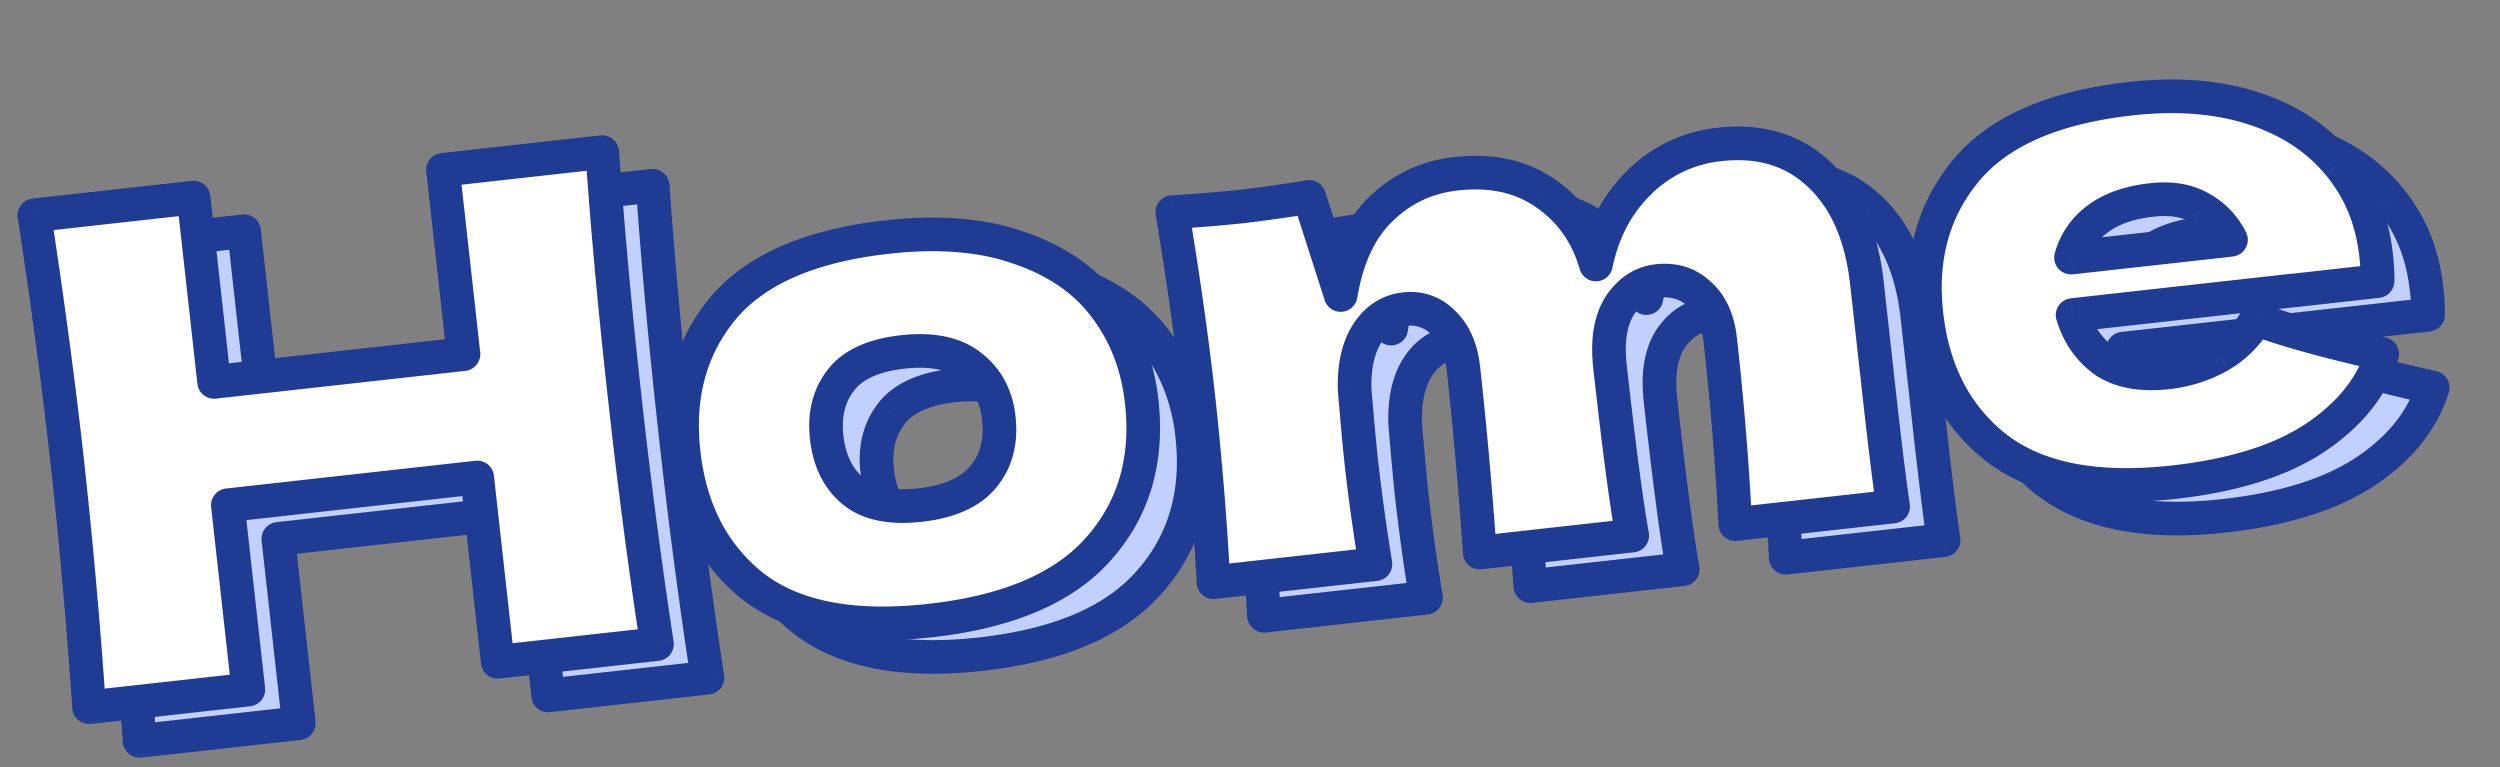
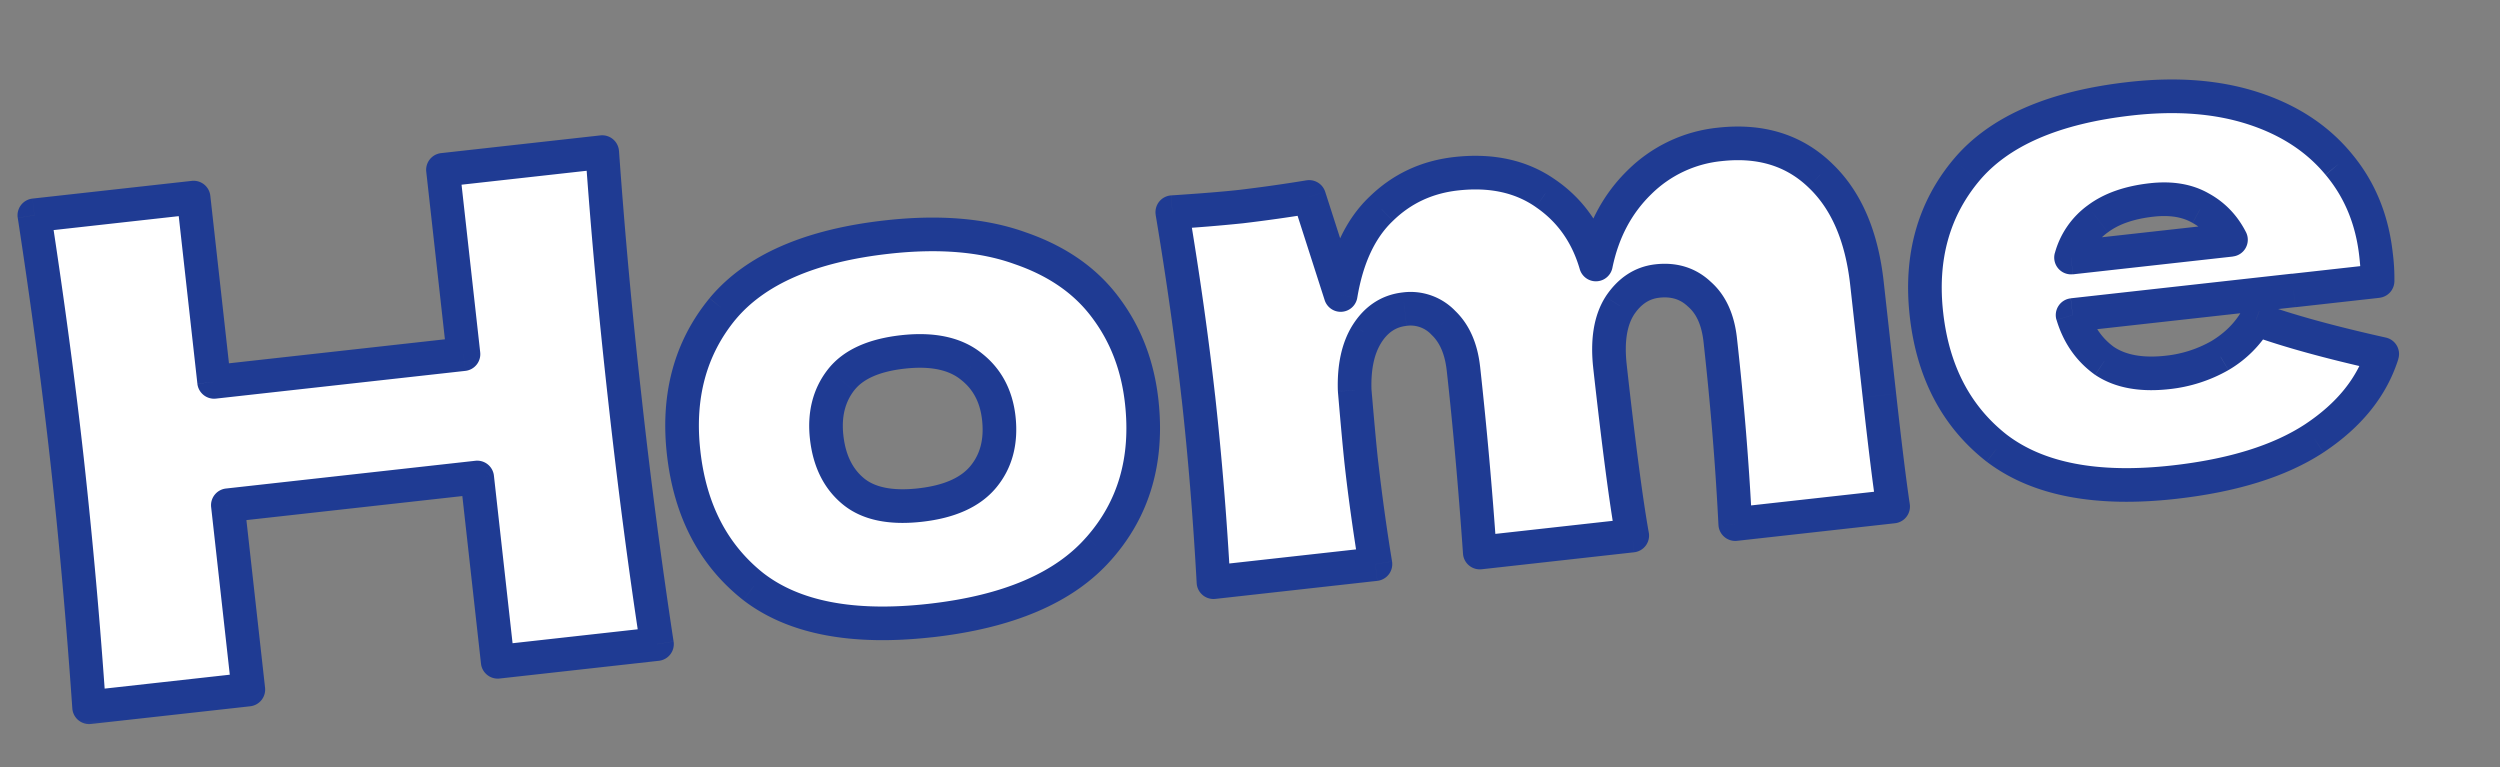
<svg xmlns="http://www.w3.org/2000/svg" width="88" height="27" fill="none">
  <rect width="100%" height="100%" fill="#808080" stroke="none" />
  <mask id="a" maskUnits="userSpaceOnUse" x="1.857" y="-1.988" width="85.697" height="29.168" fill="#000">
    <path fill="#fff" d="M1.857-1.988h85.697V27.18H1.857z" />
    <path d="M22.974 6.539c.188 2.7.453 5.592.797 8.677.343 3.085.72 5.965 1.13 8.64l-5.605.623-.722-6.488-8.778.977.722 6.488-5.605.624a212.22 212.22 0 0 0-.773-8.68c-.3-2.687-.684-5.566-1.154-8.637l5.605-.624.722 6.488 8.778-.977-.722-6.488 5.605-.623Zm11.542 16.488c-2.72.303-4.792-.094-6.218-1.191-1.412-1.115-2.231-2.69-2.458-4.726-.22-1.987.236-3.672 1.37-5.054 1.15-1.384 3.084-2.227 5.803-2.53 1.83-.203 3.39-.07 4.681.397 1.306.45 2.31 1.152 3.011 2.104.7.937 1.12 2.033 1.26 3.289.228 2.051-.273 3.773-1.502 5.166-1.214 1.39-3.196 2.239-5.947 2.545Zm-.356-4.065c1.034-.115 1.778-.448 2.232-.997.453-.55.634-1.238.542-2.065-.086-.78-.411-1.387-.975-1.823-.566-.453-1.365-.621-2.399-.506-1.033.115-1.761.445-2.184.992-.422.545-.589 1.216-.5 2.011.092.827.404 1.46.936 1.9.532.44 1.314.603 2.348.488Zm28.698.67a106.71 106.71 0 0 0-.528-6.486c-.08-.715-.325-1.252-.735-1.608-.396-.375-.888-.53-1.476-.464-.54.06-.983.351-1.328.872-.328.52-.442 1.233-.341 2.14l-.003-.025c.313 2.815.575 4.806.785 5.974l-5.366.597a160.382 160.382 0 0 0-.577-6.48c-.078-.7-.314-1.236-.71-1.611a1.591 1.591 0 0 0-1.357-.477c-.557.062-1 .353-1.328.872-.314.502-.458 1.162-.432 1.98.103 1.212.183 2.073.24 2.582.12 1.081.283 2.262.49 3.543l-5.7.635a117.974 117.974 0 0 0-.532-6.51 120.537 120.537 0 0 0-.918-6.514c1.055-.07 1.86-.135 2.417-.197a54.793 54.793 0 0 0 2.401-.34l1.109 3.451c.222-1.328.697-2.34 1.425-3.032.726-.709 1.606-1.12 2.64-1.235 1.24-.138 2.288.091 3.143.688.871.595 1.464 1.431 1.776 2.507.24-1.17.753-2.136 1.537-2.9a4.68 4.68 0 0 1 2.822-1.328c1.432-.16 2.607.201 3.526 1.08.917.865 1.468 2.131 1.654 3.801l.44 3.96c.2 1.797.362 3.099.484 3.906l-5.558.619Zm19.65-8.224-7.775.865c.205.686.579 1.224 1.121 1.614.557.373 1.296.508 2.219.405a4.726 4.726 0 0 0 1.842-.591 3.555 3.555 0 0 0 1.282-1.278c1.124.406 2.602.813 4.434 1.221-.369 1.168-1.168 2.159-2.398 2.972-1.215.795-2.865 1.308-4.948 1.54-2.703.301-4.776-.096-6.218-1.191-1.427-1.113-2.255-2.687-2.481-4.723-.221-1.988.243-3.673 1.393-5.057 1.15-1.384 3.085-2.227 5.804-2.53 1.622-.18 3.06-.066 4.312.342 1.253.408 2.251 1.061 2.995 1.96.743.884 1.183 1.946 1.32 3.186.047.413.065.725.057.936l-2.958.329Zm-4.99-3.188c-.795.089-1.43.312-1.906.671a2.482 2.482 0 0 0-.935 1.36l5.63-.627a2.555 2.555 0 0 0-1.067-1.113c-.464-.27-1.038-.367-1.722-.29Z" />
  </mask>
-   <path d="M22.974 6.539c.188 2.7.453 5.592.797 8.677.343 3.085.72 5.965 1.13 8.64l-5.605.623-.722-6.488-8.778.977.722 6.488-5.605.624a212.22 212.22 0 0 0-.773-8.68c-.3-2.687-.684-5.566-1.154-8.637l5.605-.624.722 6.488 8.778-.977-.722-6.488 5.605-.623Zm11.542 16.488c-2.72.303-4.792-.094-6.218-1.191-1.412-1.115-2.231-2.69-2.458-4.726-.22-1.987.236-3.672 1.37-5.054 1.15-1.384 3.084-2.227 5.803-2.53 1.83-.203 3.39-.07 4.681.397 1.306.45 2.31 1.152 3.011 2.104.7.937 1.12 2.033 1.26 3.289.228 2.051-.273 3.773-1.502 5.166-1.214 1.39-3.196 2.239-5.947 2.545Zm-.356-4.065c1.034-.115 1.778-.448 2.232-.997.453-.55.634-1.238.542-2.065-.086-.78-.411-1.387-.975-1.823-.566-.453-1.365-.621-2.399-.506-1.033.115-1.761.445-2.184.992-.422.545-.589 1.216-.5 2.011.092.827.404 1.46.936 1.9.532.44 1.314.603 2.348.488Zm28.698.67a106.71 106.71 0 0 0-.528-6.486c-.08-.715-.325-1.252-.735-1.608-.396-.375-.888-.53-1.476-.464-.54.06-.983.351-1.328.872-.328.52-.442 1.233-.341 2.14l-.003-.025c.313 2.815.575 4.806.785 5.974l-5.366.597a160.382 160.382 0 0 0-.577-6.48c-.078-.7-.314-1.236-.71-1.611a1.591 1.591 0 0 0-1.357-.477c-.557.062-1 .353-1.328.872-.314.502-.458 1.162-.432 1.98.103 1.212.183 2.073.24 2.582.12 1.081.283 2.262.49 3.543l-5.7.635a117.974 117.974 0 0 0-.532-6.51 120.537 120.537 0 0 0-.918-6.514c1.055-.07 1.86-.135 2.417-.197a54.793 54.793 0 0 0 2.401-.34l1.109 3.451c.222-1.328.697-2.34 1.425-3.032.726-.709 1.606-1.12 2.64-1.235 1.24-.138 2.288.091 3.143.688.871.595 1.464 1.431 1.776 2.507.24-1.17.753-2.136 1.537-2.9a4.68 4.68 0 0 1 2.822-1.328c1.432-.16 2.607.201 3.526 1.08.917.865 1.468 2.131 1.654 3.801l.44 3.96c.2 1.797.362 3.099.484 3.906l-5.558.619Zm19.65-8.224-7.775.865c.205.686.579 1.224 1.121 1.614.557.373 1.296.508 2.219.405a4.726 4.726 0 0 0 1.842-.591 3.555 3.555 0 0 0 1.282-1.278c1.124.406 2.602.813 4.434 1.221-.369 1.168-1.168 2.159-2.398 2.972-1.215.795-2.865 1.308-4.948 1.54-2.703.301-4.776-.096-6.218-1.191-1.427-1.113-2.255-2.687-2.481-4.723-.221-1.988.243-3.673 1.393-5.057 1.15-1.384 3.085-2.227 5.804-2.53 1.622-.18 3.06-.066 4.312.342 1.253.408 2.251 1.061 2.995 1.96.743.884 1.183 1.946 1.32 3.186.047.413.065.725.057.936l-2.958.329Zm-4.99-3.188c-.795.089-1.43.312-1.906.671a2.482 2.482 0 0 0-.935 1.36l5.63-.627a2.555 2.555 0 0 0-1.067-1.113c-.464-.27-1.038-.367-1.722-.29Z" fill="#C1D0FF" />
-   <path d="m22.974 6.539.59-.042a.592.592 0 0 0-.655-.547l.065.589Zm1.927 17.317.066.588a.592.592 0 0 0 .52-.678l-.586.09Zm-5.605.623-.588.066a.591.591 0 0 0 .653.523l-.065-.589Zm-.722-6.488.588-.065a.592.592 0 0 0-.654-.523l.066.588Zm-8.778.977-.065-.588a.592.592 0 0 0-.523.654l.588-.066Zm.722 6.488.066.589a.592.592 0 0 0 .523-.654l-.589.065Zm-5.605.624-.59.041a.592.592 0 0 0 .655.548l-.065-.589ZM2.986 8.763l-.066-.588a.592.592 0 0 0-.52.678l.586-.09Zm5.605-.624.588-.065a.592.592 0 0 0-.654-.523l.066.588Zm.722 6.488-.588.066a.591.591 0 0 0 .653.523l-.065-.589Zm8.778-.977.065.589a.592.592 0 0 0 .523-.654l-.588.065Zm-.722-6.488-.066-.588a.592.592 0 0 0-.523.654l.589-.066Zm5.015-.582c.188 2.709.454 5.61.798 8.701l1.177-.13a210.852 210.852 0 0 1-.794-8.654l-1.181.083Zm.798 8.701a211.8 211.8 0 0 0 1.134 8.664l1.17-.18a210.896 210.896 0 0 1-1.127-8.615l-1.177.131Zm1.654 7.986-5.606.624.131 1.177 5.606-.624-.131-1.177Zm-4.952 1.147-.722-6.488-1.177.131.723 6.488 1.176-.131Zm-1.376-7.011-8.777.977.13 1.177 8.778-.977-.13-1.177Zm-9.3 1.63.722 6.489 1.177-.131-.723-6.488-1.176.13Zm1.245 5.835-5.606.624.131 1.177 5.606-.624-.131-1.177Zm-4.95 1.17a212.782 212.782 0 0 0-.775-8.703l-1.176.13c.298 2.679.554 5.564.77 8.656l1.181-.082Zm-.775-8.703c-.3-2.697-.686-5.584-1.157-8.662l-1.17.18c.469 3.064.852 5.934 1.15 8.613l1.177-.131ZM3.051 9.35l5.605-.623-.13-1.177-5.606.624.131 1.176Zm4.952-1.146.722 6.488 1.176-.131-.722-6.488-1.176.13Zm1.375 7.01 8.778-.976-.13-1.177-8.778.977.13 1.177Zm9.301-1.63-.722-6.488-1.177.13.722 6.489 1.177-.131ZM17.434 7.75l5.606-.624-.131-1.177-5.606.624.131 1.177Zm10.864 14.085-.367.464.006.005.361-.47Zm-1.088-9.78-.456-.378-.002.002.458.376Zm10.484-2.133-.202.557.01.003.192-.56Zm3.011 2.104-.476.351.002.004.474-.355Zm-.242 8.455-.444-.392-.002.003.446.389Zm-4.504-6.405-.37.462.007.006.363-.468Zm-4.583.486-.468-.363.468.363Zm.436 3.911.377-.456-.377.456Zm2.638 3.965c-2.644.294-4.537-.108-5.791-1.073l-.722.939c1.598 1.229 3.85 1.622 6.644 1.31l-.13-1.176Zm-5.785-1.068c-1.27-1.003-2.025-2.424-2.236-4.326l-1.177.13c.241 2.17 1.125 3.899 2.68 5.125l.733-.93Zm-2.236-4.326c-.206-1.85.218-3.37 1.238-4.613l-.915-.752c-1.248 1.52-1.737 3.37-1.5 5.496l1.177-.131Zm1.236-4.61c1.012-1.218 2.77-2.026 5.414-2.32l-.131-1.177c-2.794.311-4.905 1.19-6.194 2.74l.911.756Zm5.414-2.32c1.768-.197 3.231-.063 4.413.365l.404-1.113c-1.401-.508-3.058-.64-4.948-.429l.131 1.177Zm4.422.368c1.212.418 2.109 1.055 2.728 1.895l.953-.702c-.784-1.064-1.895-1.83-3.295-2.312l-.386 1.119Zm2.73 1.899c.632.845 1.016 1.84 1.145 3l1.177-.131c-.15-1.353-.605-2.55-1.373-3.578l-.949.709Zm1.145 3c.212 1.905-.25 3.455-1.357 4.708l.888.784c1.353-1.533 1.89-3.427 1.646-5.623l-1.177.13Zm-1.36 4.71c-1.076 1.235-2.89 2.049-5.566 2.347l.131 1.177c2.827-.315 4.978-1.198 6.328-2.745l-.892-.778Zm-5.79-.542c1.116-.124 2.033-.495 2.622-1.208l-.913-.754c-.319.386-.89.68-1.84.785l.13 1.177Zm2.622-1.208c.573-.694.782-1.55.675-2.507l-1.177.13c.078.697-.076 1.217-.411 1.623l.913.754Zm.675-2.507c-.103-.921-.498-1.682-1.202-2.227l-.725.937c.424.328.68.783.75 1.42l1.177-.13Zm-1.194-2.22c-.733-.587-1.713-.757-2.834-.633l.13 1.177c.947-.105 1.566.062 1.964.38l.74-.925Zm-2.834-.633c-1.113.124-2.026.493-2.587 1.218l.937.725c.284-.368.826-.66 1.78-.766l-.13-1.177ZM30.908 14.2c-.531.687-.723 1.518-.62 2.44l1.176-.131c-.074-.669.068-1.18.38-1.584l-.936-.725Zm-.62 2.44c.105.946.473 1.733 1.146 2.29l.755-.912c-.39-.322-.646-.802-.725-1.51l-1.177.132Zm1.146 2.29c.707.585 1.679.744 2.792.62l-.131-1.177c-.955.106-1.548-.06-1.906-.355l-.755.913Zm31.424.702-.591.03a.592.592 0 0 0 .657.558l-.066-.588Zm-1.263-8.094-.407.43a.575.575 0 0 0 .018.016l.39-.446Zm-2.804.408-.494-.326-.006.01.5.316Zm-.93 2.205a.592.592 0 1 0 1.177-.131l-1.177.13Zm1.174-.155a.592.592 0 1 0-1.176.13l1.176-.13Zm.198 6.04.065.588a.592.592 0 0 0 .517-.694l-.582.105Zm-5.367.596-.591.042a.592.592 0 0 0 .656.547l-.065-.589Zm-1.287-8.091-.417.42.01.01.407-.43Zm-2.685.395-.5-.316-.002.002.502.314Zm-.432 1.98-.591.02c0 .01 0 .02.002.03l.59-.05Zm.73 6.125.066.589a.592.592 0 0 0 .519-.683l-.585.094Zm-5.7.635-.592.032a.592.592 0 0 0 .657.556l-.066-.588Zm-1.45-13.024-.038-.59a.592.592 0 0 0-.546.688l.584-.098Zm4.818-.536.564-.181a.592.592 0 0 0-.657-.404l.093.585Zm1.109 3.45-.564.181a.592.592 0 0 0 1.148-.083l-.584-.098Zm1.425-3.032.409.429.005-.005-.414-.424Zm5.783-.547-.339.486.005.003.334-.489Zm1.776 2.507-.568.165a.592.592 0 0 0 1.148-.046l-.58-.119Zm1.537-2.9.413.425-.413-.425Zm6.348-.247-.41.427.004.004.406-.431Zm2.578 11.666.065.589a.592.592 0 0 0 .52-.677l-.585.088Zm-4.966.59c-.106-2.11-.283-4.285-.532-6.522l-1.177.13c.247 2.216.422 4.366.526 6.45l1.182-.059Zm-.532-6.522c-.09-.814-.38-1.507-.934-1.99l-.778.893c.266.232.466.61.535 1.228l1.177-.131Zm-.916-1.973c-.534-.506-1.204-.705-1.949-.622l.131 1.177c.433-.049.747.061 1.004.305l.814-.86Zm-1.949-.622c-.742.082-1.33.49-1.756 1.134l.988.653c.264-.4.56-.573.9-.61l-.132-1.177Zm-1.762 1.144c-.428.676-.539 1.543-.43 2.52l1.177-.13c-.093-.835.024-1.395.254-1.757l-1.001-.633Zm.747 2.39-.003-.024-1.176.13.002.025 1.177-.131Zm-1.18.107c.314 2.815.578 4.824.792 6.013l1.165-.21c-.206-1.146-.466-3.12-.78-5.934l-1.176.13Zm1.309 5.32-5.367.597.131 1.177 5.367-.597-.131-1.177Zm-4.71 1.144a160.883 160.883 0 0 0-.58-6.504l-1.176.13c.218 1.963.41 4.115.574 6.457l1.181-.083Zm-.58-6.504c-.088-.798-.367-1.48-.891-1.976l-.814.86c.267.253.462.645.529 1.247l1.177-.131Zm-.882-1.967a2.182 2.182 0 0 0-1.839-.644l.131 1.177a.997.997 0 0 1 .875.309l.834-.842Zm-1.839-.644c-.754.084-1.348.49-1.762 1.144l1 .633c.244-.385.535-.56.893-.6l-.13-1.177Zm-1.764 1.146c-.396.633-.55 1.421-.521 2.314l1.183-.039c-.024-.744.11-1.276.342-1.646l-1.004-.629Zm-.52 2.344c.103 1.213.183 2.08.241 2.597l1.177-.13c-.056-.501-.135-1.355-.238-2.567l-1.18.1Zm.241 2.597a73.04 73.04 0 0 0 .495 3.573l1.169-.19a72.334 72.334 0 0 1-.487-3.514l-1.177.131Zm1.014 2.89-5.701.634.131 1.177 5.7-.634-.13-1.177Zm-5.044 1.19a118.693 118.693 0 0 0-.534-6.542l-1.177.13c.225 2.024.401 4.183.528 6.477l1.183-.065Zm-.534-6.542c-.228-2.048-.536-4.23-.923-6.547l-1.168.196c.384 2.298.689 4.459.914 6.482l1.177-.131ZM43.08 9.243a58.125 58.125 0 0 0 2.444-.2l-.131-1.176c-.543.06-1.338.125-2.39.194l.077 1.182Zm2.444-.2a55.34 55.34 0 0 0 2.428-.343l-.186-1.169c-1.008.16-1.798.272-2.373.336l.13 1.177Zm1.772-.746 1.108 3.45 1.128-.362-1.109-3.45-1.127.362Zm2.256 3.367c.208-1.245.642-2.123 1.25-2.701l-.817-.858c-.848.807-1.365 1.951-1.601 3.364l1.168.195Zm1.255-2.706c.629-.614 1.385-.97 2.291-1.071l-.13-1.177c-1.162.13-2.165.597-2.988 1.4l.827.848Zm2.291-1.071c1.127-.125 2.024.086 2.74.586l.677-.971c-.995-.695-2.194-.943-3.548-.792l.131 1.177Zm2.744.589c.75.513 1.265 1.23 1.542 2.183l1.137-.33c-.349-1.2-1.019-2.153-2.01-2.83l-.669.977Zm2.69 2.137c.219-1.065.678-1.921 1.37-2.594l-.826-.849c-.877.854-1.442 1.93-1.704 3.205l1.16.238Zm1.37-2.594a4.088 4.088 0 0 1 2.475-1.165l-.131-1.176a5.271 5.271 0 0 0-3.17 1.492l.826.849Zm2.475-1.165c1.283-.142 2.276.179 3.05.92l.82-.855c-1.064-1.018-2.421-1.417-4.001-1.241l.131 1.176Zm3.054.924c.785.74 1.296 1.858 1.472 3.435l1.177-.131c-.197-1.763-.788-3.178-1.837-4.166l-.812.862Zm1.472 3.435.44 3.96 1.177-.132-.44-3.96-1.177.132Zm.44 3.96c.2 1.797.363 3.109.486 3.929L69 18.925c-.12-.796-.28-2.088-.48-3.884l-1.177.131Zm1.006 3.252-5.557.618.13 1.177 5.558-.618-.13-1.177Zm6.383-6.152-.066-.588a.592.592 0 0 0-.501.758l.567-.17Zm1.121 1.614-.346.48a.6.6 0 0 0 .017.012l.33-.492Zm4.06-.186.294.514.012-.007-.305-.507Zm1.283-1.278.201-.557a.592.592 0 0 0-.714.262l.513.295Zm4.434 1.221.565.179a.592.592 0 0 0-.436-.757l-.129.578Zm-2.398 2.972.325.495.002-.002-.327-.493Zm-11.166.349-.364.467.006.004.358-.471Zm-1.088-9.78.455.379-.455-.379Zm10.116-2.188-.183.563.183-.563Zm2.995 1.96-.456.378.003.003.453-.38Zm1.377 4.122.065.588a.592.592 0 0 0 .526-.564l-.591-.024ZM75.612 8.89l.357.473-.357-.473Zm-.935 1.36-.572-.155a.592.592 0 0 0 .637.743l-.065-.588Zm5.63-.627.065.589a.592.592 0 0 0 .462-.856l-.528.267ZM79.24 8.511l-.297.512a.505.505 0 0 0 .012.007l.285-.518Zm3.203 2.308-7.776.866.131 1.177 7.776-.866-.13-1.177Zm-8.277 1.624c.24.801.686 1.452 1.342 1.925l.692-.962c-.429-.308-.73-.733-.9-1.303l-1.134.34Zm1.359 1.936c.71.476 1.605.614 2.613.502l-.13-1.177c-.837.093-1.422-.04-1.824-.309l-.66.984Zm2.613.502a5.317 5.317 0 0 0 2.07-.666l-.587-1.028a4.134 4.134 0 0 1-1.614.517l.131 1.177Zm2.082-.673a4.147 4.147 0 0 0 1.49-1.49l-1.026-.59c-.242.42-.594.777-1.075 1.065l.61 1.015Zm.776-1.228c1.157.418 2.662.832 4.507 1.242l.257-1.156c-1.82-.405-3.27-.806-4.362-1.2l-.402 1.114Zm4.07.486c-.32 1.014-1.019 1.902-2.16 2.656l.654.988c1.319-.872 2.218-1.965 2.636-3.287l-1.13-.357ZM82.91 16.12c-1.11.727-2.66 1.222-4.69 1.448l.132 1.177c2.137-.238 3.886-.77 5.207-1.634l-.649-.99Zm-4.69 1.448c-2.626.292-4.521-.108-5.793-1.075l-.717.943c1.612 1.224 3.862 1.618 6.642 1.309l-.131-1.177Zm-5.788-1.07c-1.285-1.002-2.045-2.422-2.257-4.321l-1.177.13c.242 2.172 1.136 3.9 2.706 5.125l.728-.934Zm-2.257-4.321c-.205-1.848.225-3.368 1.26-4.613l-.91-.757c-1.265 1.522-1.763 3.373-1.527 5.5l1.177-.13Zm1.26-4.613c1.012-1.218 2.77-2.026 5.414-2.32l-.13-1.177c-2.794.311-4.906 1.19-6.194 2.74l.91.757Zm5.414-2.32c1.558-.173 2.908-.06 4.064.316l.366-1.126c-1.35-.44-2.874-.554-4.56-.367l.13 1.177Zm4.064.316c1.16.378 2.059.973 2.722 1.775l.912-.755c-.824-.996-1.922-1.708-3.268-2.146l-.366 1.126Zm2.725 1.778c.661.787 1.06 1.736 1.185 2.87l1.177-.13c-.15-1.347-.632-2.521-1.455-3.501l-.907.761Zm1.185 2.87a6.2 6.2 0 0 1 .053.846l1.183.05A7.23 7.23 0 0 0 86 10.077l-1.177.13Zm.58.282-2.959.33.131 1.176 2.958-.329-.13-1.177Zm-7.95-2.858c-.865.096-1.612.345-2.197.787l.714.945c.366-.277.89-.475 1.614-.555l-.13-1.177Zm-2.197.787a3.073 3.073 0 0 0-1.15 1.677l1.143.31a1.89 1.89 0 0 1 .72-1.042l-.713-.945Zm-.513 2.42 5.63-.626-.131-1.177-5.63.626.131 1.177Zm6.092-1.482c-.3-.59-.737-1.05-1.308-1.364l-.57 1.037c.354.195.627.477.822.862l1.056-.535ZM79.538 8c-.602-.35-1.311-.454-2.086-.368l.131 1.177c.593-.066 1.032.024 1.36.214L79.538 8Z" fill="#1F3B93" mask="url(#a)" />
  <mask id="b" maskUnits="userSpaceOnUse" x=".081" y="-3.172" width="85.697" height="29.168" fill="#000">
-     <path fill="#fff" d="M.081-3.172h85.697v29.168H.081z" />
+     <path fill="#fff" d="M.081-3.172h85.697v29.168H.081" />
    <path d="M21.198 5.354c.188 2.7.453 5.593.797 8.677.343 3.085.72 5.966 1.13 8.64l-5.605.624-.722-6.488-8.778.977.722 6.488-5.605.624a213.88 213.88 0 0 0-.773-8.68c-.3-2.687-.684-5.566-1.155-8.637l5.606-.624.722 6.488 8.778-.977-.722-6.488 5.605-.624ZM32.74 21.843c-2.72.303-4.792-.095-6.218-1.192-1.412-1.114-2.231-2.69-2.458-4.725-.221-1.988.235-3.672 1.37-5.054 1.15-1.384 3.084-2.227 5.803-2.53 1.83-.203 3.39-.07 4.681.397 1.306.45 2.31 1.152 3.011 2.104.7.936 1.12 2.033 1.26 3.289.228 2.051-.273 3.773-1.502 5.166-1.214 1.39-3.196 2.239-5.947 2.545Zm-.356-4.066c1.034-.115 1.777-.447 2.231-.997.454-.55.635-1.237.543-2.064-.086-.78-.412-1.387-.975-1.823-.566-.453-1.365-.621-2.399-.506-1.034.115-1.761.445-2.184.991-.422.546-.589 1.217-.5 2.012.092.827.404 1.46.936 1.9.532.44 1.314.602 2.348.487Zm28.698.67c-.105-2.097-.28-4.259-.529-6.485-.08-.715-.324-1.252-.734-1.608-.396-.375-.888-.53-1.476-.464-.54.06-.984.35-1.328.872-.328.52-.442 1.233-.342 2.14l-.002-.025c.313 2.815.575 4.806.785 5.974l-5.367.597a160.36 160.36 0 0 0-.576-6.48c-.078-.7-.314-1.237-.71-1.611a1.591 1.591 0 0 0-1.357-.477c-.557.062-1 .353-1.328.872-.315.502-.458 1.162-.432 1.98.103 1.212.183 2.073.24 2.582.12 1.08.283 2.262.49 3.543l-5.7.634a117.99 117.99 0 0 0-.532-6.509 120.645 120.645 0 0 0-.918-6.514c1.055-.07 1.86-.135 2.417-.197a54.775 54.775 0 0 0 2.401-.34l1.109 3.451c.222-1.329.697-2.34 1.425-3.032.726-.709 1.606-1.12 2.64-1.236 1.24-.138 2.288.092 3.143.689.871.595 1.463 1.43 1.776 2.507.24-1.17.753-2.136 1.537-2.9a4.68 4.68 0 0 1 2.822-1.328c1.432-.16 2.607.2 3.526 1.08.917.864 1.468 2.131 1.654 3.8l.44 3.96c.2 1.797.362 3.1.484 3.907l-5.558.619Zm19.65-8.223-7.775.865c.205.685.579 1.223 1.121 1.614.557.373 1.296.508 2.218.405a4.723 4.723 0 0 0 1.842-.591 3.556 3.556 0 0 0 1.283-1.278c1.124.406 2.602.813 4.434 1.221-.369 1.168-1.168 2.158-2.398 2.971-1.215.796-2.865 1.31-4.948 1.541-2.703.301-4.776-.096-6.218-1.191-1.428-1.113-2.255-2.688-2.481-4.723-.222-1.988.243-3.673 1.393-5.057 1.15-1.384 3.085-2.227 5.804-2.53 1.622-.18 3.06-.066 4.312.342 1.253.408 2.251 1.061 2.995 1.96.743.884 1.183 1.946 1.32 3.186.047.413.065.725.056.935l-2.957.33Zm-4.99-3.188c-.796.089-1.43.312-1.906.671a2.483 2.483 0 0 0-.935 1.36l5.629-.627a2.557 2.557 0 0 0-1.066-1.113c-.464-.27-1.039-.367-1.722-.29Z" />
  </mask>
  <path d="M21.198 5.354c.188 2.7.453 5.593.797 8.677.343 3.085.72 5.966 1.13 8.64l-5.605.624-.722-6.488-8.778.977.722 6.488-5.605.624a213.88 213.88 0 0 0-.773-8.68c-.3-2.687-.684-5.566-1.155-8.637l5.606-.624.722 6.488 8.778-.977-.722-6.488 5.605-.624ZM32.74 21.843c-2.72.303-4.792-.095-6.218-1.192-1.412-1.114-2.231-2.69-2.458-4.725-.221-1.988.235-3.672 1.37-5.054 1.15-1.384 3.084-2.227 5.803-2.53 1.83-.203 3.39-.07 4.681.397 1.306.45 2.31 1.152 3.011 2.104.7.936 1.12 2.033 1.26 3.289.228 2.051-.273 3.773-1.502 5.166-1.214 1.39-3.196 2.239-5.947 2.545Zm-.356-4.066c1.034-.115 1.777-.447 2.231-.997.454-.55.635-1.237.543-2.064-.086-.78-.412-1.387-.975-1.823-.566-.453-1.365-.621-2.399-.506-1.034.115-1.761.445-2.184.991-.422.546-.589 1.217-.5 2.012.092.827.404 1.46.936 1.9.532.44 1.314.602 2.348.487Zm28.698.67c-.105-2.097-.28-4.259-.529-6.485-.08-.715-.324-1.252-.734-1.608-.396-.375-.888-.53-1.476-.464-.54.06-.984.35-1.328.872-.328.52-.442 1.233-.342 2.14l-.002-.025c.313 2.815.575 4.806.785 5.974l-5.367.597a160.36 160.36 0 0 0-.576-6.48c-.078-.7-.314-1.237-.71-1.611a1.591 1.591 0 0 0-1.357-.477c-.557.062-1 .353-1.328.872-.315.502-.458 1.162-.432 1.98.103 1.212.183 2.073.24 2.582.12 1.08.283 2.262.49 3.543l-5.7.634a117.99 117.99 0 0 0-.532-6.509 120.645 120.645 0 0 0-.918-6.514c1.055-.07 1.86-.135 2.417-.197a54.775 54.775 0 0 0 2.401-.34l1.109 3.451c.222-1.329.697-2.34 1.425-3.032.726-.709 1.606-1.12 2.64-1.236 1.24-.138 2.288.092 3.143.689.871.595 1.463 1.43 1.776 2.507.24-1.17.753-2.136 1.537-2.9a4.68 4.68 0 0 1 2.822-1.328c1.432-.16 2.607.2 3.526 1.08.917.864 1.468 2.131 1.654 3.8l.44 3.96c.2 1.797.362 3.1.484 3.907l-5.558.619Zm19.65-8.223-7.775.865c.205.685.579 1.223 1.121 1.614.557.373 1.296.508 2.218.405a4.723 4.723 0 0 0 1.842-.591 3.556 3.556 0 0 0 1.283-1.278c1.124.406 2.602.813 4.434 1.221-.369 1.168-1.168 2.158-2.398 2.971-1.215.796-2.865 1.31-4.948 1.541-2.703.301-4.776-.096-6.218-1.191-1.428-1.113-2.255-2.688-2.481-4.723-.222-1.988.243-3.673 1.393-5.057 1.15-1.384 3.085-2.227 5.804-2.53 1.622-.18 3.06-.066 4.312.342 1.253.408 2.251 1.061 2.995 1.96.743.884 1.183 1.946 1.32 3.186.047.413.065.725.056.935l-2.957.33Zm-4.99-3.188c-.796.089-1.43.312-1.906.671a2.483 2.483 0 0 0-.935 1.36l5.629-.627a2.557 2.557 0 0 0-1.066-1.113c-.464-.27-1.039-.367-1.722-.29Z" fill="#fff" />
  <path d="m21.198 5.354.59-.04a.592.592 0 0 0-.655-.548l.065.588Zm1.927 17.318.066.588a.591.591 0 0 0 .52-.678l-.586.09Zm-5.605.623-.589.066c.037.325.33.559.654.523l-.065-.589Zm-.722-6.488.588-.065a.592.592 0 0 0-.654-.523l.066.588Zm-8.778.977-.066-.588a.592.592 0 0 0-.522.654l.588-.066Zm.722 6.488.065.589a.592.592 0 0 0 .523-.654l-.588.065Zm-5.605.624-.591.041a.592.592 0 0 0 .656.547l-.065-.588ZM1.209 7.579l-.065-.589a.592.592 0 0 0-.52.678l.585-.09Zm5.606-.624.588-.065a.592.592 0 0 0-.654-.523l.066.588Zm.722 6.488-.589.066c.037.324.33.559.654.522l-.065-.588Zm8.778-.977.065.589a.592.592 0 0 0 .523-.654l-.588.065Zm-.722-6.488-.066-.588a.592.592 0 0 0-.523.654l.589-.066Zm5.014-.583c.189 2.71.455 5.61.8 8.702l1.176-.131a210.657 210.657 0 0 1-.794-8.653l-1.182.082Zm.8 8.702c.343 3.092.721 5.98 1.133 8.664l1.17-.18a210.546 210.546 0 0 1-1.127-8.615l-1.177.131Zm1.653 7.986-5.606.624.131 1.177 5.606-.624-.131-1.177Zm-4.952 1.147-.722-6.488-1.177.13.722 6.489 1.177-.131Zm-1.376-7.011-8.778.977.131 1.177 8.778-.977-.13-1.177Zm-9.3 1.63.722 6.489 1.176-.131-.722-6.488-1.176.13Zm1.245 5.835-5.606.623.131 1.177 5.605-.623-.13-1.177Zm-4.95 1.17a212.777 212.777 0 0 0-.775-8.703l-1.177.13c.298 2.679.555 5.564.771 8.656l1.181-.082Zm-.775-8.703c-.3-2.697-.686-5.584-1.157-8.662l-1.17.18c.469 3.063.852 5.934 1.15 8.613l1.177-.131ZM1.275 8.167l5.605-.624-.13-1.176-5.606.623.131 1.177Zm4.951-1.146.722 6.487 1.177-.13-.722-6.488-1.177.13Zm1.376 7.01 8.778-.976-.13-1.177-8.779.976.131 1.177Zm9.301-1.63-.722-6.488-1.177.13.722 6.489 1.177-.131Zm-1.245-5.834 5.606-.624-.131-1.177-5.606.624.131 1.177ZM26.522 20.65l-.367.465.006.005.36-.47Zm-1.088-9.78-.456-.378-.002.003.457.376Zm10.483-2.13-.202.557.009.003.193-.56Zm3.011 2.104-.477.351.003.003.474-.354Zm-.242 8.455-.444-.392-.002.002.446.39Zm-4.504-6.405-.37.462.007.006.363-.469Zm-4.583.485-.468-.362.468.362Zm.436 3.912.377-.456-.377.456Zm2.638 3.965c-2.644.294-4.537-.108-5.791-1.073l-.722.939c1.598 1.229 3.85 1.621 6.644 1.31l-.13-1.176Zm-5.785-1.068c-1.27-1.003-2.025-2.424-2.236-4.326l-1.177.13c.241 2.17 1.125 3.899 2.679 5.125l.734-.93Zm-2.236-4.326c-.206-1.85.218-3.37 1.238-4.614l-.915-.75c-1.248 1.52-1.737 3.37-1.5 5.495l1.177-.131Zm1.236-4.61c1.012-1.218 2.77-2.026 5.414-2.32l-.131-1.177c-2.794.31-4.905 1.19-6.194 2.74l.91.756Zm5.414-2.32c1.768-.197 3.231-.064 4.413.365l.404-1.114c-1.401-.507-3.058-.638-4.948-.428l.13 1.177Zm4.422.368c1.212.418 2.108 1.055 2.727 1.895l.954-.702c-.784-1.065-1.895-1.83-3.295-2.313l-.386 1.12Zm2.73 1.899c.632.845 1.016 1.84 1.145 3l1.177-.132c-.15-1.352-.605-2.55-1.374-3.578l-.948.71Zm1.145 3c.212 1.905-.251 3.455-1.357 4.708l.888.784c1.353-1.533 1.89-3.427 1.646-5.624l-1.177.131Zm-1.36 4.71c-1.077 1.235-2.89 2.049-5.566 2.347l.131 1.177c2.827-.315 4.978-1.198 6.328-2.745l-.892-.779Zm-5.79-.542c1.116-.124 2.033-.495 2.622-1.208l-.913-.755c-.32.387-.89.68-1.84.786l.13 1.177Zm2.622-1.208c.573-.694.781-1.55.675-2.508l-1.177.131c.077.697-.076 1.217-.411 1.622l.913.755Zm.675-2.508c-.103-.92-.498-1.68-1.202-2.226l-.725.937c.424.328.679.783.75 1.42l1.177-.13Zm-1.194-2.22c-.734-.586-1.713-.756-2.834-.632l.13 1.177c.946-.105 1.566.062 1.964.38l.74-.925Zm-2.834-.632c-1.113.124-2.027.493-2.587 1.218l.937.725c.284-.368.826-.66 1.78-.766l-.13-1.177Zm-2.587 1.218c-.531.687-.723 1.518-.62 2.44l1.176-.131c-.074-.669.068-1.18.38-1.584l-.936-.725Zm-.62 2.44c.105.946.472 1.733 1.146 2.29l.755-.912c-.39-.322-.646-.802-.725-1.51l-1.177.132Zm1.146 2.29c.707.585 1.678.744 2.791.62l-.13-1.177c-.955.106-1.548-.06-1.906-.355l-.755.912Zm31.424.702-.591.029a.592.592 0 0 0 .657.559l-.066-.588Zm-1.263-8.095-.407.43a.934.934 0 0 0 .018.017l.39-.447Zm-2.804.41-.494-.327-.006.01.5.316Zm-.93 2.204a.592.592 0 1 0 1.177-.131l-1.177.13Zm1.174-.155a.592.592 0 1 0-1.177.13l1.177-.13Zm.197 6.039.066.588a.592.592 0 0 0 .517-.693l-.583.105Zm-5.367.597-.59.042a.592.592 0 0 0 .656.547l-.066-.589Zm-1.286-8.091-.417.42.01.01.407-.43Zm-2.685.395-.5-.316-.002.002.502.314Zm-.432 1.98-.592.02.002.03.59-.05Zm.73 6.125.066.588a.592.592 0 0 0 .519-.682l-.585.094Zm-5.7.634-.592.033a.592.592 0 0 0 .657.556l-.066-.589Zm-1.45-13.023-.039-.591a.592.592 0 0 0-.545.688l.584-.097Zm4.818-.536.564-.181a.592.592 0 0 0-.657-.404l.093.585Zm1.109 3.45-.564.181a.592.592 0 0 0 1.148-.083l-.584-.098Zm1.425-3.032.408.429.006-.005-.414-.424Zm5.783-.547-.339.485.005.004.334-.489Zm1.776 2.507-.568.165a.592.592 0 0 0 1.148-.046l-.58-.12Zm1.537-2.9.413.424-.413-.424Zm6.348-.247-.41.427.004.004.406-.431Zm2.578 11.666.065.588a.592.592 0 0 0 .52-.677l-.585.089Zm-4.967.589c-.105-2.11-.282-4.284-.531-6.521l-1.177.13c.246 2.216.422 4.365.526 6.45l1.182-.059Zm-.531-6.521c-.09-.815-.38-1.508-.934-1.99l-.778.893c.266.231.466.61.535 1.228l1.177-.131Zm-.916-1.974c-.534-.505-1.204-.704-1.949-.621l.131 1.176c.432-.048.747.062 1.004.306l.814-.86Zm-1.949-.621c-.742.082-1.33.49-1.756 1.134l.988.653c.264-.4.56-.573.9-.61l-.132-1.177Zm-1.762 1.144c-.428.676-.539 1.543-.43 2.52l1.177-.13c-.093-.835.024-1.395.254-1.757l-1.001-.633Zm.747 2.39-.003-.024-1.177.13.003.024 1.177-.13Zm-1.18.107c.314 2.815.577 4.823.792 6.013l1.165-.21c-.206-1.146-.467-3.12-.78-5.934l-1.177.13Zm1.309 5.32-5.367.597.131 1.177 5.367-.598-.131-1.177Zm-4.71 1.144a160.733 160.733 0 0 0-.58-6.504l-1.176.13c.218 1.963.41 4.115.574 6.457l1.181-.083Zm-.58-6.504c-.088-.798-.367-1.48-.891-1.976l-.814.86c.267.253.462.645.529 1.247l1.177-.131Zm-.882-1.967a2.182 2.182 0 0 0-1.839-.644l.131 1.177a.998.998 0 0 1 .875.309l.833-.842Zm-1.839-.644c-.754.084-1.349.49-1.762 1.144l1 .633c.243-.385.534-.56.893-.6l-.13-1.177Zm-1.764 1.146c-.396.633-.55 1.421-.522 2.313l1.184-.038c-.024-.744.11-1.276.342-1.646l-1.004-.63Zm-.52 2.344c.103 1.212.183 2.08.24 2.597l1.178-.13c-.056-.501-.135-1.355-.238-2.567l-1.18.1Zm.24 2.597c.122 1.093.288 2.284.496 3.572L49 19.763a72.334 72.334 0 0 1-.487-3.515l-1.177.131Zm1.015 2.89-5.701.634.13 1.177 5.702-.635-.131-1.176Zm-5.044 1.19a118.584 118.584 0 0 0-.534-6.542l-1.177.13c.225 2.024.401 4.183.528 6.477l1.183-.065Zm-.534-6.542c-.228-2.048-.536-4.23-.923-6.547l-1.168.195c.384 2.299.689 4.46.914 6.483l1.177-.131ZM41.304 8.06a58.083 58.083 0 0 0 2.444-.2l-.131-1.176c-.543.06-1.338.125-2.39.194l.077 1.182Zm2.444-.2a55.302 55.302 0 0 0 2.428-.343l-.186-1.17a53.433 53.433 0 0 1-2.373.337l.13 1.177Zm1.772-.746 1.108 3.45 1.128-.362-1.109-3.45-1.127.362Zm2.256 3.367c.208-1.245.642-2.123 1.25-2.701l-.817-.858c-.848.807-1.365 1.95-1.601 3.363l1.168.196Zm1.255-2.706c.629-.614 1.385-.97 2.291-1.071l-.13-1.177c-1.162.13-2.165.597-2.988 1.4l.827.848Zm2.291-1.071c1.127-.126 2.024.086 2.74.585l.677-.97c-.995-.695-2.194-.943-3.548-.792l.131 1.177Zm2.744.589c.75.513 1.265 1.23 1.542 2.183l1.137-.33c-.349-1.2-1.019-2.153-2.01-2.83l-.669.977Zm2.69 2.137c.219-1.065.678-1.921 1.37-2.595l-.826-.848c-.877.854-1.442 1.93-1.704 3.205l1.16.238Zm1.37-2.595a4.088 4.088 0 0 1 2.475-1.164l-.131-1.177a5.271 5.271 0 0 0-3.17 1.493l.826.848Zm2.475-1.164c1.283-.142 2.276.179 3.05.92l.819-.855c-1.063-1.018-2.42-1.417-4-1.242l.13 1.177Zm3.054.924c.785.739 1.296 1.857 1.472 3.434l1.177-.13c-.197-1.763-.788-3.178-1.838-4.166l-.811.862Zm1.472 3.434.44 3.96 1.177-.131-.44-3.96-1.177.131Zm.44 3.96c.2 1.798.362 3.11.486 3.93l1.171-.177c-.12-.796-.28-2.088-.48-3.884l-1.177.131Zm1.006 3.253-5.557.618.13 1.177 5.558-.619-.13-1.176Zm6.383-6.152-.066-.588a.592.592 0 0 0-.502.758l.568-.17Zm1.121 1.614-.346.48a.6.6 0 0 0 .017.012l.33-.492Zm4.06-.186.294.514.012-.007-.306-.507Zm1.283-1.278.201-.557a.592.592 0 0 0-.714.262l.513.295Zm4.434 1.221.565.178a.592.592 0 0 0-.436-.756l-.129.578Zm-2.398 2.971.324.496.003-.002-.327-.494Zm-11.166.35-.364.467.006.004.358-.471ZM69.203 6l.455.378L69.203 6Zm10.116-2.188-.183.563.183-.563Zm2.995 1.96-.456.378.003.003.453-.38Zm1.377 4.121.065.589a.592.592 0 0 0 .526-.564l-.591-.025Zm-9.855-2.187.357.473-.357-.473Zm-.935 1.36-.572-.155a.592.592 0 0 0 .637.743l-.065-.588Zm5.629-.627.066.589a.592.592 0 0 0 .462-.857l-.528.268Zm-1.066-1.113-.297.512a.8.8 0 0 0 .012.007l.285-.519Zm3.203 2.308-7.776.866.131 1.176 7.776-.865-.13-1.177ZM72.39 11.26c.24.801.687 1.452 1.343 1.924l.692-.96c-.429-.31-.73-.734-.9-1.304l-1.135.34Zm1.36 1.936c.71.476 1.605.614 2.613.501l-.13-1.176c-.838.093-1.422-.04-1.825-.31l-.658.985Zm2.613.501a5.319 5.319 0 0 0 2.07-.665l-.587-1.029a4.131 4.131 0 0 1-1.614.518l.131 1.176Zm2.082-.672a4.146 4.146 0 0 0 1.49-1.49l-1.026-.59c-.242.42-.594.776-1.075 1.065l.61 1.015Zm.776-1.228c1.157.418 2.662.831 4.507 1.242l.257-1.156c-1.82-.405-3.271-.806-4.362-1.2l-.402 1.114Zm4.07.486c-.32 1.013-1.019 1.902-2.16 2.656l.654.987c1.319-.872 2.218-1.964 2.636-3.287l-1.13-.356Zm-2.157 2.654c-1.111.727-2.66 1.222-4.69 1.448l.132 1.177c2.137-.238 3.886-.77 5.206-1.634l-.648-.991Zm-4.69 1.448c-2.626.292-4.521-.109-5.794-1.075l-.716.943c1.612 1.224 3.862 1.618 6.642 1.309l-.131-1.177Zm-5.788-1.07c-1.285-1.002-2.045-2.422-2.257-4.321l-1.177.13c.242 2.172 1.136 3.9 2.706 5.125l.728-.934Zm-2.257-4.321c-.205-1.848.225-3.368 1.26-4.614l-.91-.756c-1.265 1.521-1.764 3.373-1.527 5.5l1.177-.13Zm1.26-4.614c1.012-1.217 2.77-2.025 5.414-2.319l-.13-1.177c-2.795.311-4.906 1.19-6.194 2.74l.91.756Zm5.414-2.319c1.558-.173 2.908-.06 4.064.316l.366-1.126c-1.35-.44-2.874-.555-4.56-.367l.13 1.177Zm4.064.316c1.16.377 2.059.973 2.722 1.775l.912-.755c-.824-.996-1.922-1.708-3.268-2.146l-.366 1.126Zm2.725 1.778c.66.787 1.059 1.736 1.185 2.87l1.177-.13c-.15-1.347-.632-2.521-1.456-3.501l-.906.761Zm1.185 2.87c.045.407.06.682.053.846l1.183.05a7.212 7.212 0 0 0-.059-1.027l-1.177.131Zm.579.282-2.958.33.131 1.176 2.958-.33-.131-1.176Zm-7.949-2.858c-.866.096-1.612.345-2.197.786l.714.946c.366-.277.89-.475 1.614-.555l-.13-1.177Zm-2.197.786a3.073 3.073 0 0 0-1.15 1.678l1.143.31a1.89 1.89 0 0 1 .72-1.042l-.713-.946Zm-.513 2.421 5.63-.626-.132-1.177-5.629.626.131 1.177Zm6.092-1.483c-.3-.59-.737-1.05-1.309-1.364l-.57 1.038c.355.195.627.477.823.862l1.056-.536Zm-1.296-1.356c-.602-.35-1.311-.454-2.086-.368l.131 1.177c.593-.066 1.032.024 1.36.214l.595-1.023Z" fill="#1F3B93" mask="url(#b)" />
</svg>